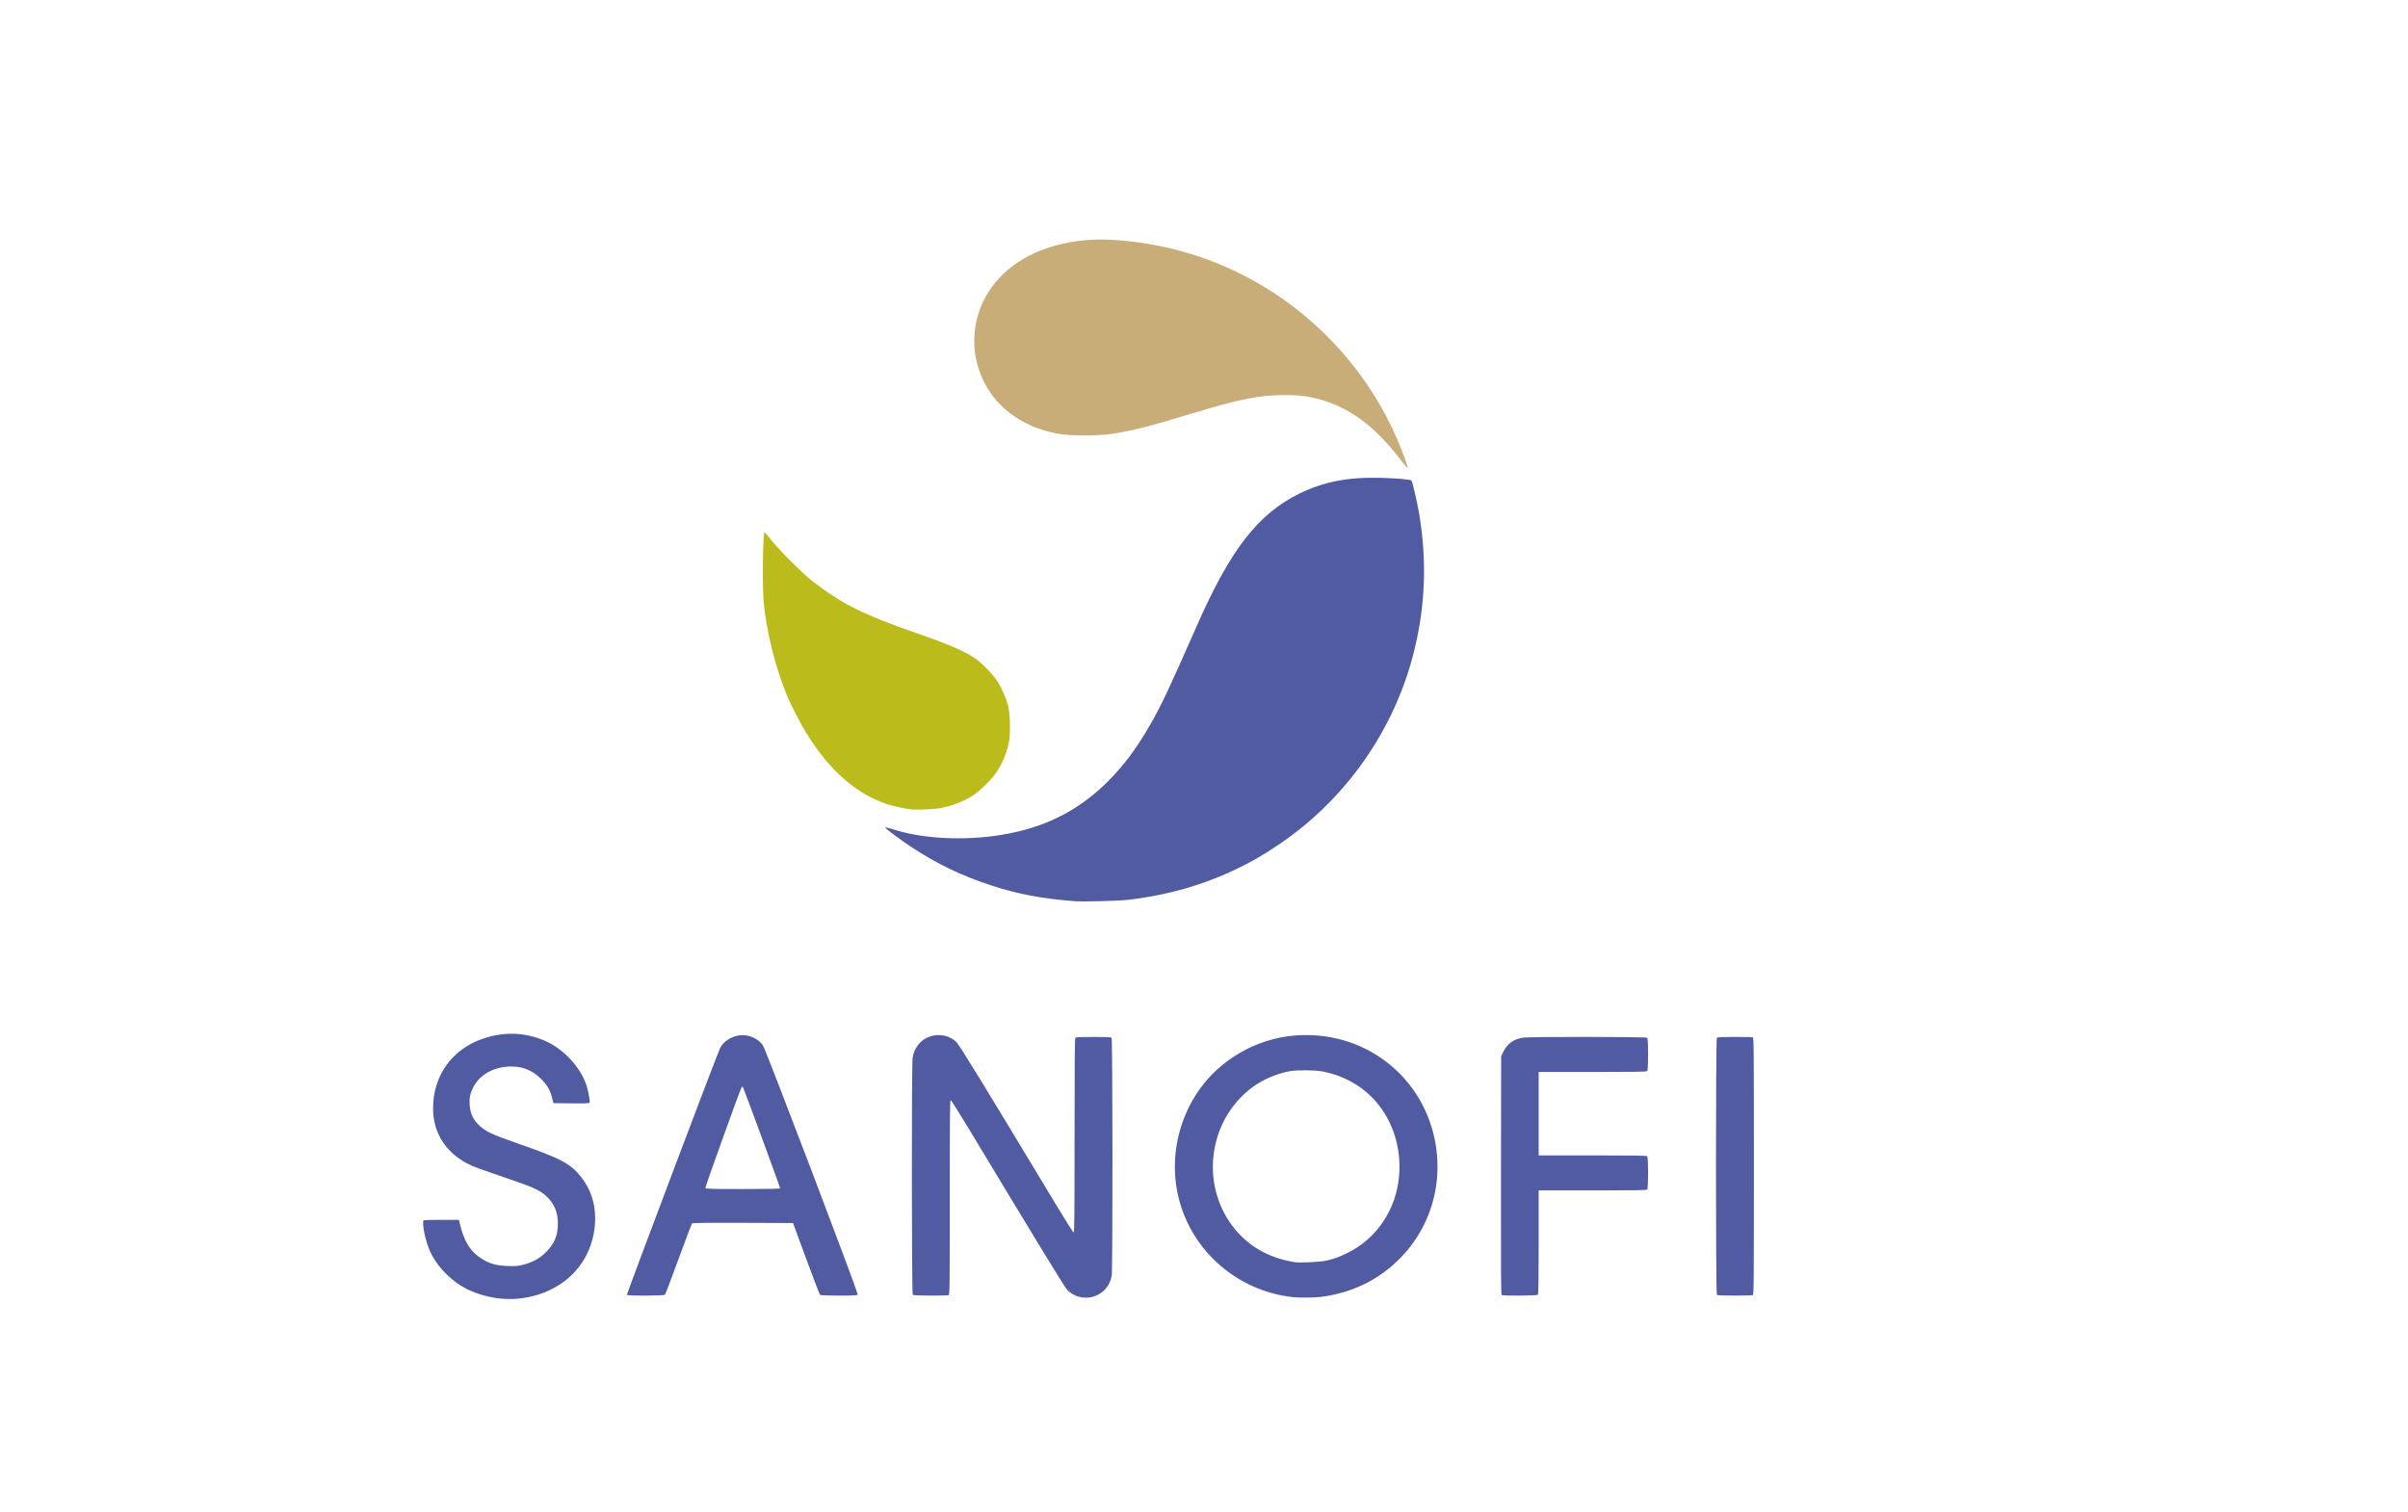
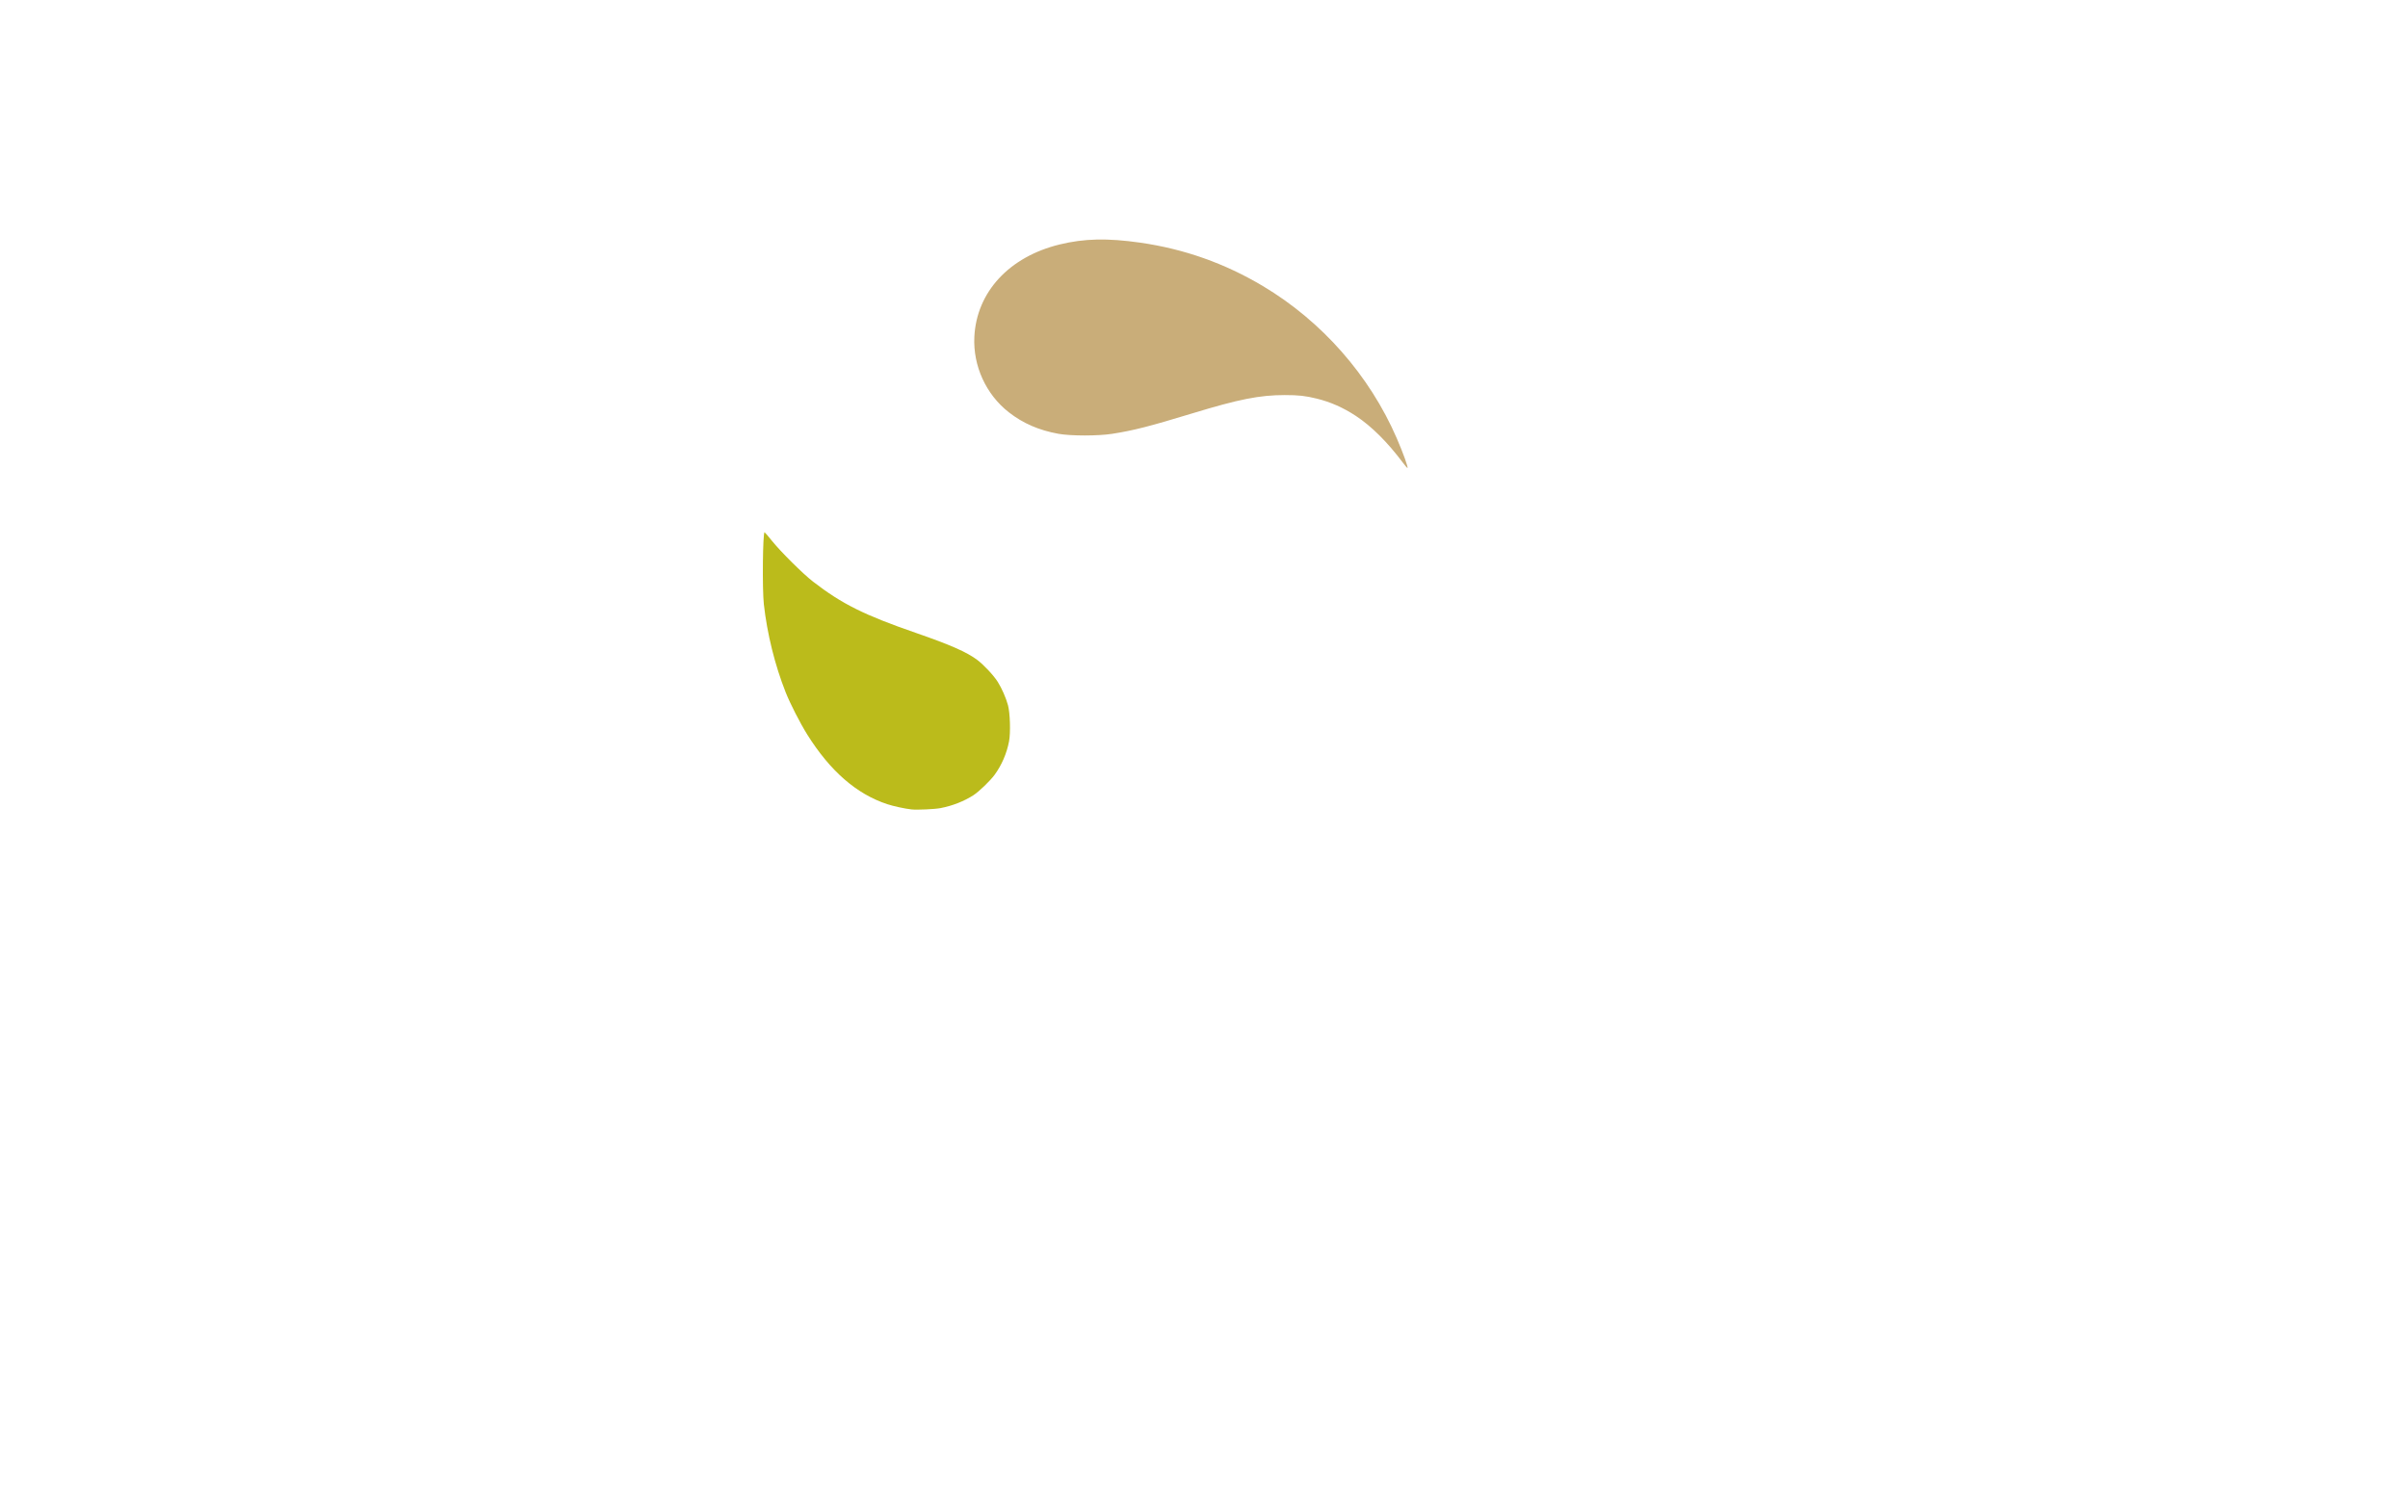
<svg xmlns="http://www.w3.org/2000/svg" width="121" height="76" viewBox="0 0 121 76" fill="none">
  <path d="M70.488 23.246C69.724 22.223 68.911 21.416 68.13 20.902C67.504 20.489 66.862 20.205 66.174 20.035C65.595 19.892 65.258 19.855 64.555 19.855C63.3 19.855 62.253 20.062 59.922 20.772C57.753 21.432 56.97 21.632 55.888 21.802C55.184 21.913 53.798 21.913 53.188 21.802C52.205 21.624 51.406 21.277 50.689 20.717C49.546 19.824 48.889 18.385 48.96 16.931C49.071 14.678 50.707 12.905 53.246 12.286C54.481 11.985 55.644 11.959 57.295 12.195C59.502 12.511 61.543 13.233 63.459 14.376C66.423 16.143 68.82 18.87 70.187 22.027C70.514 22.782 70.778 23.519 70.722 23.519C70.706 23.519 70.601 23.396 70.488 23.246Z" fill="#C9AD79" />
  <path d="M45.804 40.679C45.483 40.645 44.898 40.519 44.587 40.416C43.045 39.91 41.719 38.756 40.566 36.919C40.211 36.353 39.71 35.374 39.482 34.8C38.939 33.432 38.547 31.847 38.382 30.361C38.299 29.605 38.328 26.75 38.42 26.75C38.433 26.75 38.593 26.937 38.776 27.164C39.214 27.713 40.348 28.84 40.855 29.231C42.308 30.353 43.419 30.907 46.016 31.805C47.746 32.404 48.58 32.771 49.102 33.162C49.431 33.409 49.94 33.953 50.137 34.27C50.343 34.6 50.549 35.071 50.65 35.44C50.757 35.834 50.786 36.82 50.704 37.258C50.59 37.861 50.333 38.456 49.976 38.942C49.753 39.245 49.196 39.782 48.916 39.963C48.446 40.267 47.859 40.498 47.264 40.612C46.973 40.669 46.084 40.709 45.804 40.679Z" fill="#BBBB1B" />
-   <path d="M24.932 65.235C24.401 65.155 23.897 65 23.47 64.787C22.753 64.428 22.096 63.797 21.716 63.104C21.448 62.613 21.232 61.774 21.265 61.351C21.267 61.317 21.473 61.307 22.166 61.307H23.063L23.08 61.386C23.293 62.368 23.63 62.913 24.261 63.296C24.623 63.516 24.959 63.605 25.497 63.624C25.903 63.638 26.019 63.63 26.272 63.566C26.754 63.446 27.124 63.244 27.434 62.931C27.868 62.493 28.032 62.096 28.032 61.479C28.032 60.897 27.84 60.463 27.413 60.08C27.104 59.803 26.714 59.632 25.319 59.163C24.631 58.931 23.918 58.676 23.734 58.595C22.465 58.037 21.761 57.002 21.761 55.694C21.761 54.068 22.709 52.737 24.245 52.208C25.308 51.842 26.332 51.869 27.344 52.29C28.317 52.695 29.22 53.676 29.494 54.626C29.574 54.903 29.651 55.352 29.628 55.412C29.613 55.451 29.445 55.458 28.709 55.451L27.808 55.441L27.746 55.19C27.649 54.796 27.494 54.525 27.19 54.223C26.728 53.763 26.193 53.562 25.534 53.603C24.608 53.66 23.892 54.17 23.658 54.942C23.597 55.14 23.587 55.246 23.601 55.517C23.625 55.968 23.77 56.273 24.113 56.587C24.43 56.877 24.758 57.03 25.971 57.451C28.162 58.21 28.662 58.473 29.193 59.141C29.665 59.735 29.906 60.437 29.907 61.219C29.908 62.35 29.46 63.401 28.661 64.141C27.715 65.016 26.278 65.438 24.932 65.235ZM54.205 65.169C53.973 65.107 53.737 64.958 53.596 64.786C53.436 64.589 51.892 62.057 48.656 56.684C48.192 55.914 47.793 55.283 47.769 55.283C47.734 55.283 47.725 56.285 47.725 60.176C47.725 64.605 47.72 65.071 47.669 65.09C47.639 65.102 47.23 65.112 46.76 65.112C46.144 65.112 45.895 65.1 45.865 65.07C45.81 65.015 45.803 53.482 45.858 53.151C45.93 52.707 46.206 52.327 46.587 52.148C47.084 51.914 47.694 52.008 48.059 52.375C48.228 52.545 49.291 54.28 53.17 60.717C53.576 61.39 53.927 61.941 53.952 61.941C53.987 61.941 53.996 60.943 53.996 57.069C53.996 53.327 54.005 52.187 54.038 52.154C54.069 52.124 54.32 52.112 54.947 52.112C55.574 52.112 55.825 52.124 55.856 52.154C55.911 52.21 55.917 63.836 55.862 64.129C55.716 64.905 54.967 65.375 54.205 65.169ZM64.987 65.193C62.468 64.92 60.321 63.263 59.443 60.911C58.48 58.335 59.269 55.325 61.367 53.57C62.931 52.262 64.965 51.748 66.978 52.152C69.659 52.69 71.694 54.805 72.141 57.52C72.571 60.135 71.472 62.665 69.267 64.132C68.44 64.683 67.424 65.049 66.362 65.18C66.082 65.215 65.261 65.222 64.987 65.193ZM66.643 63.355C67.072 63.256 67.245 63.194 67.689 62.979C69.176 62.258 70.166 60.783 70.304 59.081C70.426 57.578 69.927 56.144 68.933 55.14C68.286 54.487 67.426 54.036 66.476 53.851C66.09 53.776 65.187 53.767 64.811 53.835C64.188 53.946 63.508 54.231 62.997 54.595C60.855 56.12 60.299 59.18 61.764 61.381C62.519 62.514 63.655 63.219 65.075 63.434C65.339 63.474 66.35 63.423 66.643 63.355ZM31.501 65.075C31.479 65.04 36.03 52.989 36.181 52.681C36.403 52.23 37.024 51.938 37.536 52.044C37.883 52.115 38.148 52.278 38.335 52.535C38.474 52.726 43.131 64.971 43.098 65.058C43.08 65.104 42.952 65.112 42.169 65.111C41.669 65.111 41.239 65.097 41.213 65.081C41.187 65.064 40.87 64.244 40.508 63.258L39.85 61.465L37.328 61.456C35.336 61.449 34.797 61.457 34.769 61.492C34.749 61.516 34.446 62.32 34.094 63.278C33.743 64.235 33.438 65.04 33.417 65.065C33.368 65.124 31.537 65.134 31.501 65.075ZM39.2 59.722C39.2 59.661 37.365 54.667 37.329 54.632C37.306 54.608 37.284 54.613 37.264 54.646C37.185 54.772 35.427 59.663 35.444 59.707C35.46 59.749 35.748 59.757 37.331 59.757C38.523 59.757 39.2 59.745 39.2 59.722ZM75.458 65.082C75.423 65.06 75.416 63.862 75.423 59.067L75.432 53.08L75.548 52.844C75.743 52.449 76.075 52.214 76.533 52.148C76.901 52.095 82.717 52.101 82.771 52.154C82.831 52.215 82.831 53.771 82.771 53.831C82.739 53.864 82.08 53.874 80.023 53.874H77.317V55.97V58.066H80.023C82.08 58.066 82.739 58.076 82.771 58.108C82.831 58.168 82.831 59.725 82.771 59.785C82.739 59.817 82.08 59.827 80.023 59.827H77.317V62.427C77.317 64.403 77.307 65.037 77.275 65.07C77.226 65.118 75.534 65.13 75.458 65.082ZM86.272 65.07C86.211 65.008 86.211 52.216 86.272 52.154C86.303 52.124 86.551 52.112 87.168 52.112C87.637 52.112 88.046 52.122 88.077 52.134C88.127 52.153 88.132 52.757 88.132 58.612C88.132 64.467 88.127 65.071 88.077 65.09C88.046 65.102 87.637 65.112 87.168 65.112C86.551 65.112 86.303 65.1 86.272 65.07ZM54.013 45.292C52.401 45.169 51.146 44.934 49.858 44.515C48.333 44.018 47.117 43.436 45.808 42.576C45.324 42.258 44.593 41.721 44.514 41.625C44.456 41.555 44.48 41.559 45 41.717C46.608 42.205 48.841 42.267 50.767 41.876C52.736 41.477 54.303 40.642 55.687 39.255C56.484 38.456 57.124 37.595 57.806 36.405C58.371 35.418 58.772 34.566 60.116 31.503C61.813 27.635 63.204 25.834 65.287 24.809C66.502 24.21 67.746 23.97 69.391 24.014C70.174 24.035 70.874 24.097 70.926 24.149C70.971 24.194 71.219 25.268 71.309 25.804C71.707 28.187 71.626 30.419 71.059 32.716C70.075 36.703 67.589 40.233 64.159 42.511C63.428 42.996 62.967 43.263 62.226 43.627C60.509 44.469 58.641 45.003 56.634 45.226C56.155 45.279 54.417 45.323 54.013 45.292Z" fill="#515BA2" />
</svg>